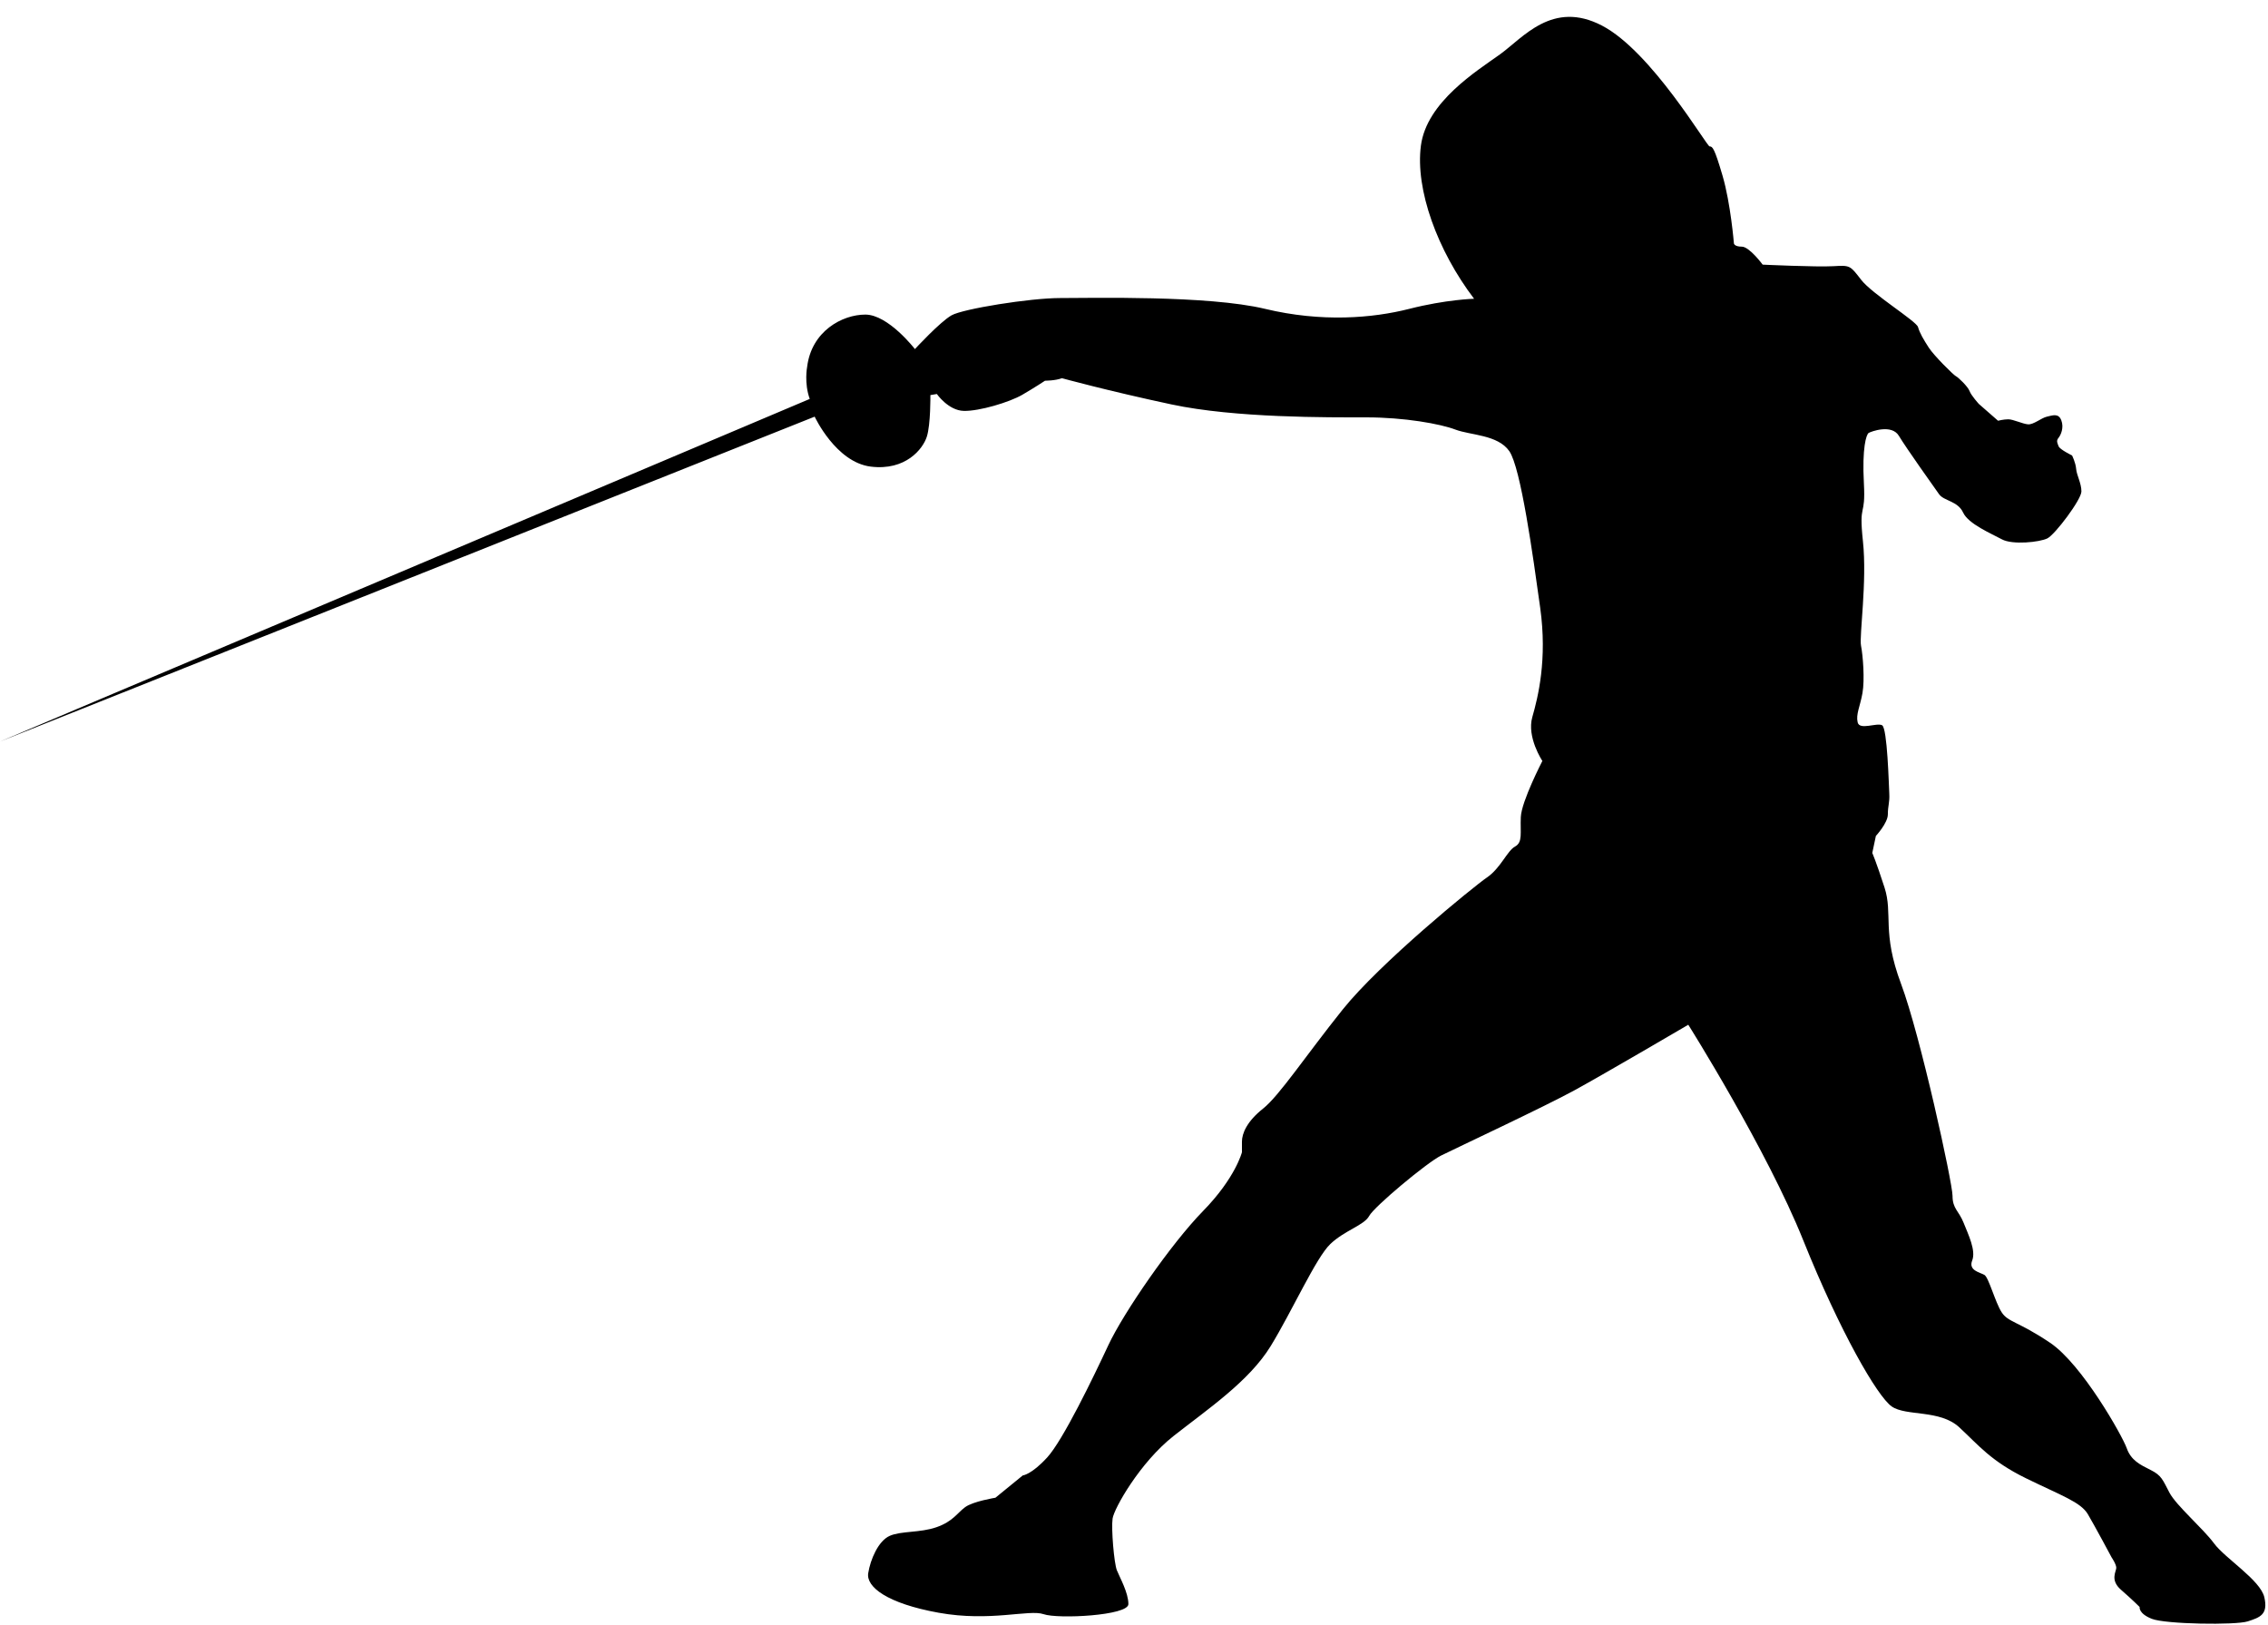
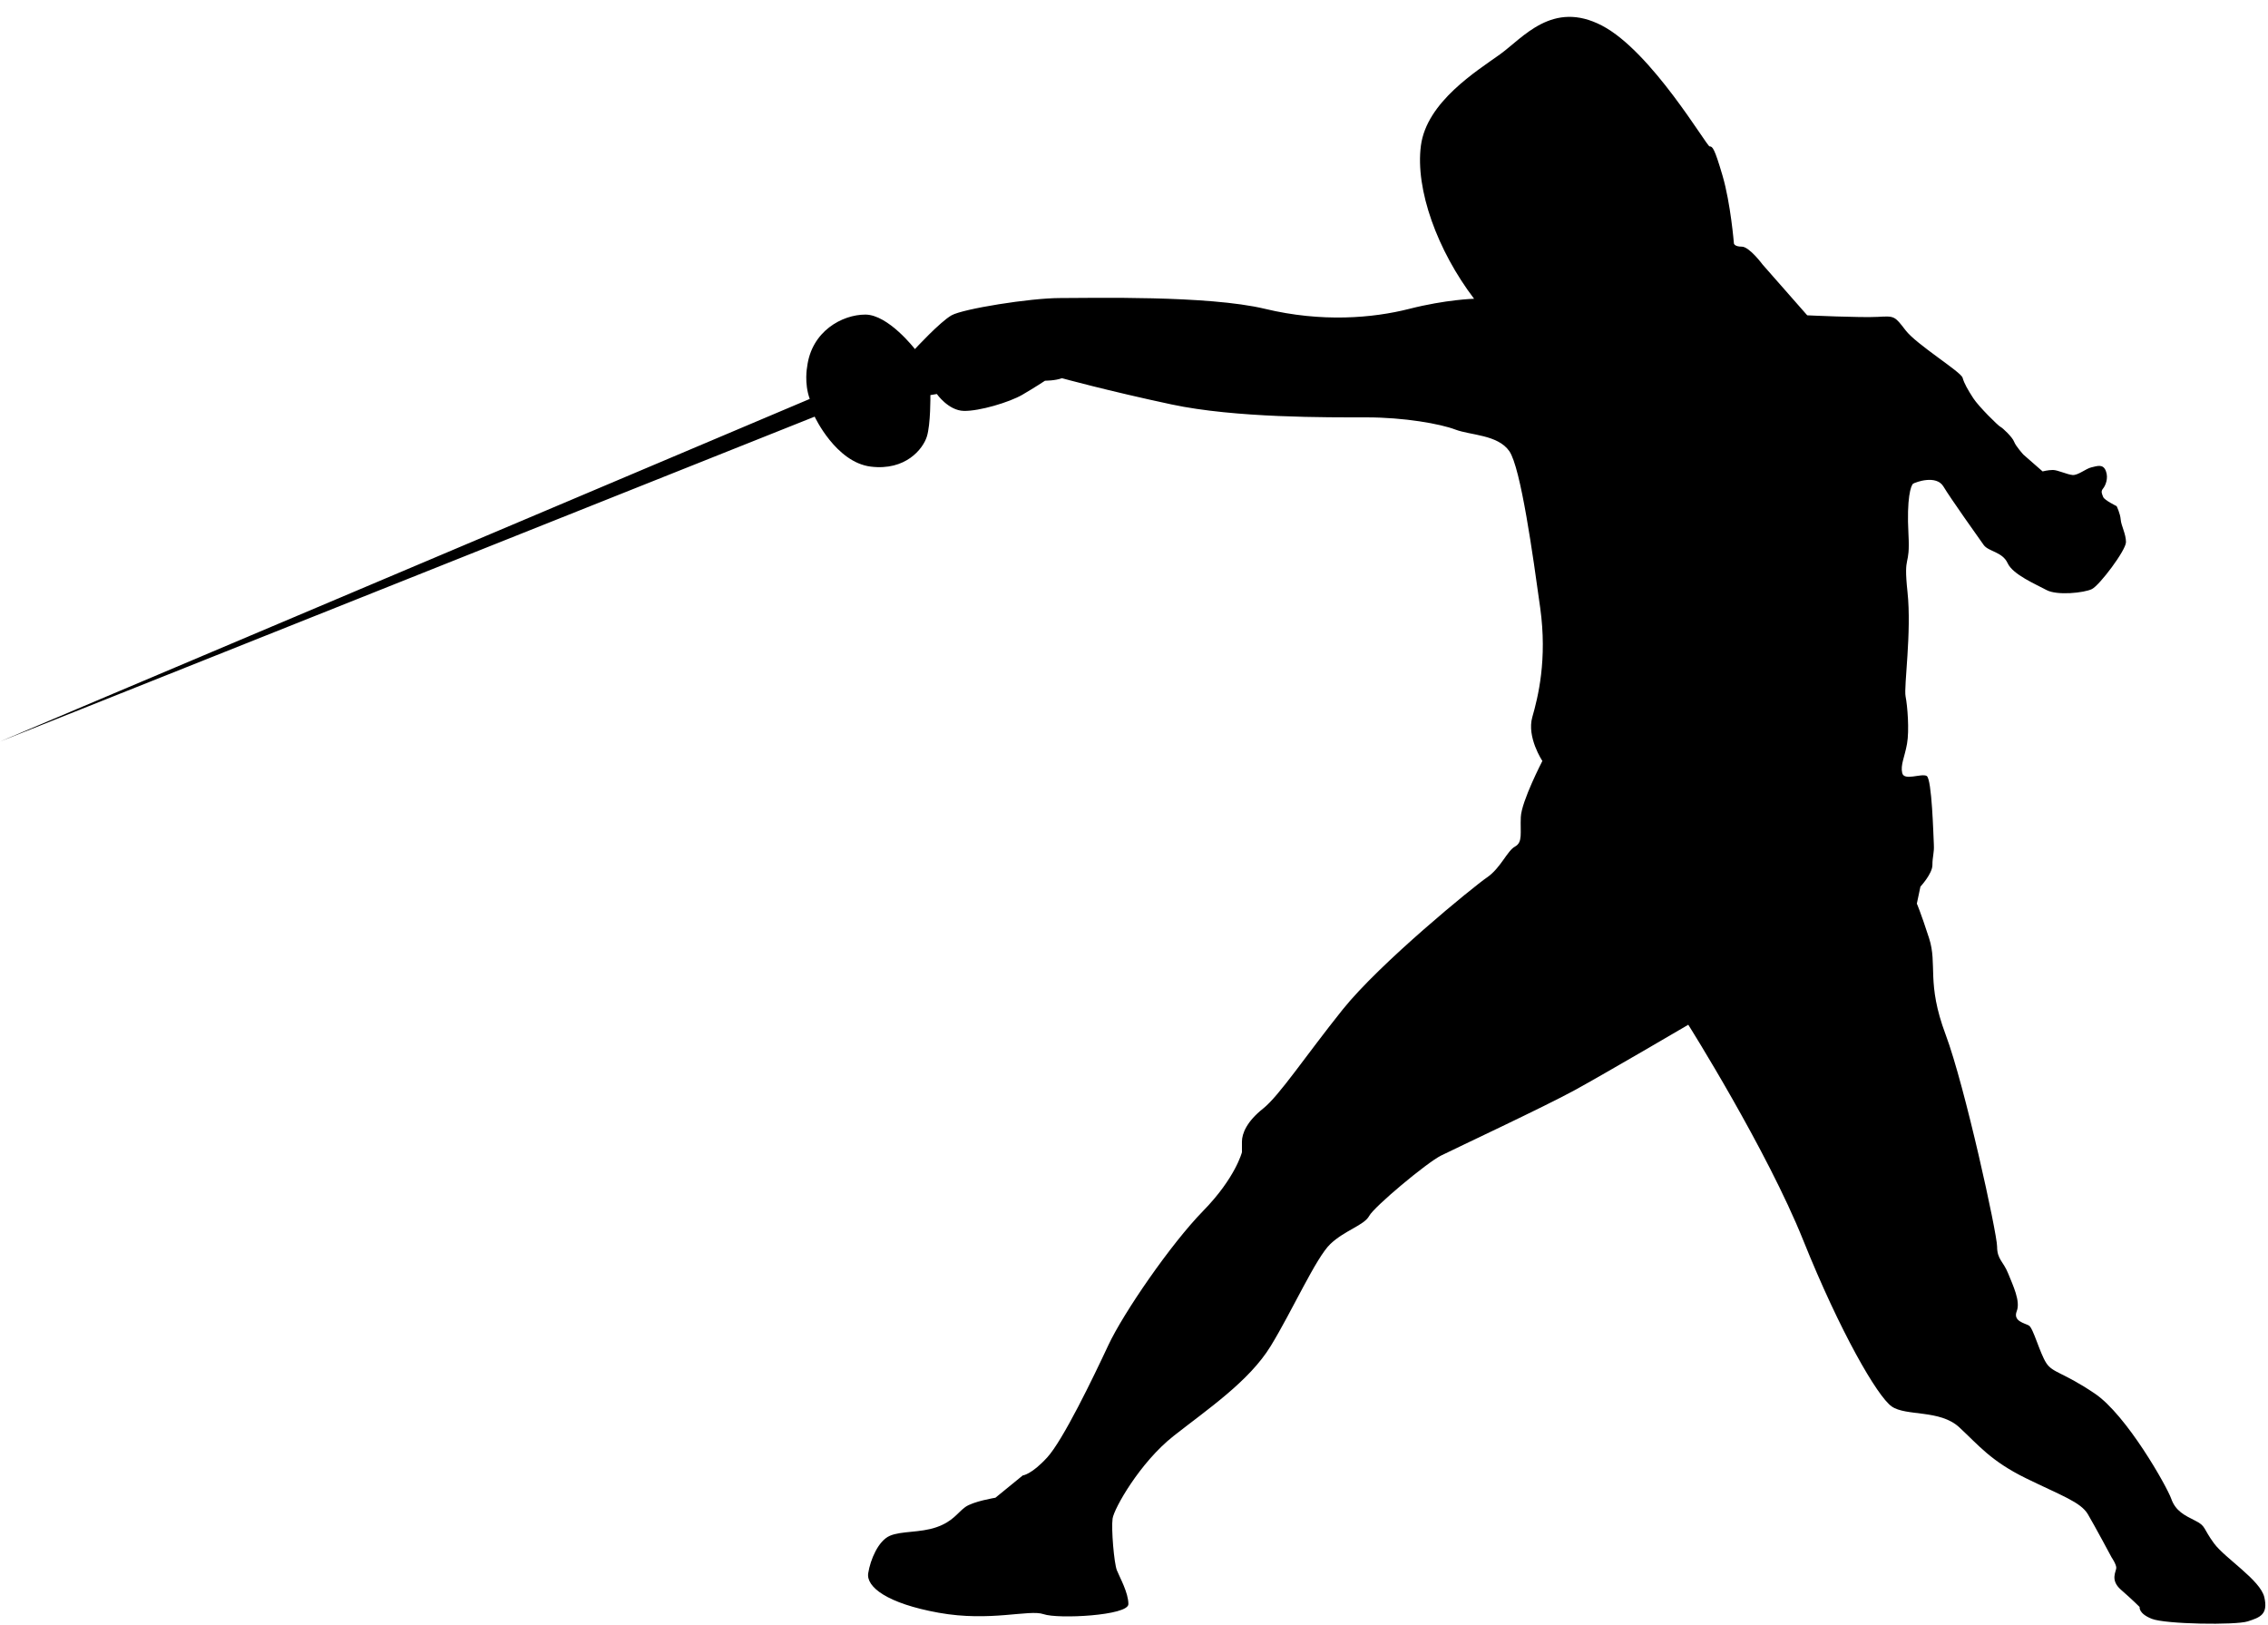
<svg xmlns="http://www.w3.org/2000/svg" height="270.0" preserveAspectRatio="xMidYMid meet" version="1.0" viewBox="0.0 -2.8 376.8 270.0" width="376.8" zoomAndPan="magnify">
  <g>
    <g id="change1_1">
-       <path d="M292.843,41.158s-2.209-2.985-3.463-2.985-1.313-.537-1.313-.537c0,0-.537-6.647-1.891-11.264-1.353-4.617-1.672-4.856-2.149-4.856s-9.632-15.762-17.871-20.06c-8.239-4.299-13.135,2.03-16.956,4.776-3.821,2.746-12.179,7.881-13.135,15.165-.955,7.284,2.746,17.433,8.836,25.433,0,0-4.657,.119-10.747,1.672-6.09,1.552-14.568,2.269-24.001,0s-29.016-1.791-34.031-1.791-16.12,1.791-18.03,2.866-6.09,5.612-6.09,5.612c0,0-4.418-5.731-8.239-5.731s-8.955,2.746-9.672,8.717c0,0-.517,2.667,.438,5.294L0,120.384l135.347-53.972s3.522,7.582,9.314,8.299c5.791,.716,8.657-2.925,9.314-4.955,.657-2.03,.597-6.926,.597-6.926l1.075-.179s1.91,2.746,4.478,2.806,7.582-1.433,9.732-2.687,3.761-2.328,3.761-2.328c0,0,1.731,0,2.806-.418,0,0,7.582,2.09,18.209,4.358s26.031,2.149,32.359,2.149,12.299,1.075,14.806,2.03,7.045,.836,8.955,3.582c1.91,2.746,3.94,17.433,5.134,26.031s-.358,14.806-1.313,18.15,1.672,7.284,1.672,7.284c0,0-3.463,6.687-3.582,9.314s.358,4.179-.955,4.896-2.388,3.582-4.657,5.134-17.792,14.209-24.001,21.971c-6.209,7.761-10.508,14.289-13.214,16.438s-3.503,4.139-3.503,5.493v1.751s-1.075,4.259-6.448,9.751c-5.373,5.493-13.254,16.956-15.762,22.329-2.508,5.373-7.523,15.762-10.15,18.627-2.627,2.866-4.06,2.985-4.06,2.985l-4.537,3.702s-3.702,.597-5.015,1.552-2.03,2.388-4.776,3.343-5.851,.597-7.761,1.433-3.224,3.94-3.582,6.209,3.105,5.015,11.702,6.567c8.597,1.552,15.045-.597,17.433,.239s14.09,.239,14.09-1.672-1.433-4.418-1.91-5.612-.955-6.926-.716-8.597c.239-1.672,4.537-9.314,10.15-13.732,5.612-4.418,12.538-9.075,16.12-14.926s7.523-14.687,9.911-16.956,5.612-3.105,6.448-4.657,9.552-8.836,11.941-10.03,17.194-8.12,22.21-10.866c5.015-2.746,18.866-10.866,18.866-10.866,0,0,13.015,20.657,19.105,35.822,6.09,15.165,12.299,25.911,14.687,27.583s8,.478,11.224,3.463,5.254,5.612,11.105,8.478c5.851,2.866,9.075,3.94,10.269,5.97s3.94,7.164,3.94,7.164c0,0,.776,1.134,.776,1.731s-1.075,2.03,.776,3.642,3.105,2.866,3.105,2.866c0,0-.239,1.075,2.03,1.97s13.911,1.075,15.941,.418,3.403-1.134,2.746-4-6.508-6.448-8.358-8.955c-1.851-2.508-6.269-6.269-7.403-8.418s-1.313-2.866-3.105-3.761c-1.791-.896-3.284-1.612-4-3.642s-7.403-13.911-12.717-17.493-6.985-3.403-8.06-5.075-2.149-5.791-2.866-6.209-2.687-.716-2.03-2.388-.637-4.299-1.433-6.289c-.796-1.99-1.831-2.309-1.831-4.458s-5.333-26.628-8.557-35.225-1.313-11.582-2.746-16c-1.433-4.418-2.03-5.731-2.03-5.731l.597-2.826s1.99-2.149,1.99-3.582,.318-1.99,.239-3.423-.318-10.906-1.194-11.383-3.741,.876-4.06-.478,.398-2.627,.796-4.856c.398-2.229,.08-6.289-.239-7.881s1.035-10.667,.318-17.354c-.716-6.687,.478-3.741,.159-9.632s.398-8.12,.796-8.358,3.821-1.512,5.015,.478,5.891,8.597,6.687,9.712,3.105,1.114,3.98,3.025,4.697,3.503,6.448,4.458,6.289,.478,7.562-.159,5.652-6.448,5.652-7.801-.796-2.707-.876-3.741-.677-2.229-.677-2.229c0,0-2.03-.995-2.229-1.512s-.438-.915-.04-1.393,.955-1.711,.478-2.945-1.473-.796-2.388-.597-2.229,1.353-3.144,1.274-2.468-.836-3.264-.836-1.711,.239-1.711,.239l-3.184-2.786s-1.274-1.393-1.552-2.149-1.91-2.309-2.269-2.468-3.622-3.383-4.498-4.736-1.512-2.428-1.791-3.423-7.642-5.493-9.473-7.881-1.831-2.388-4.617-2.229-11.722-.259-11.722-.259Z" />
+       <path d="M292.843,41.158s-2.209-2.985-3.463-2.985-1.313-.537-1.313-.537c0,0-.537-6.647-1.891-11.264-1.353-4.617-1.672-4.856-2.149-4.856s-9.632-15.762-17.871-20.06c-8.239-4.299-13.135,2.03-16.956,4.776-3.821,2.746-12.179,7.881-13.135,15.165-.955,7.284,2.746,17.433,8.836,25.433,0,0-4.657,.119-10.747,1.672-6.09,1.552-14.568,2.269-24.001,0s-29.016-1.791-34.031-1.791-16.12,1.791-18.03,2.866-6.09,5.612-6.09,5.612c0,0-4.418-5.731-8.239-5.731s-8.955,2.746-9.672,8.717c0,0-.517,2.667,.438,5.294L0,120.384l135.347-53.972s3.522,7.582,9.314,8.299c5.791,.716,8.657-2.925,9.314-4.955,.657-2.03,.597-6.926,.597-6.926l1.075-.179s1.91,2.746,4.478,2.806,7.582-1.433,9.732-2.687,3.761-2.328,3.761-2.328c0,0,1.731,0,2.806-.418,0,0,7.582,2.09,18.209,4.358s26.031,2.149,32.359,2.149,12.299,1.075,14.806,2.03,7.045,.836,8.955,3.582c1.91,2.746,3.94,17.433,5.134,26.031s-.358,14.806-1.313,18.15,1.672,7.284,1.672,7.284c0,0-3.463,6.687-3.582,9.314s.358,4.179-.955,4.896-2.388,3.582-4.657,5.134-17.792,14.209-24.001,21.971c-6.209,7.761-10.508,14.289-13.214,16.438s-3.503,4.139-3.503,5.493v1.751s-1.075,4.259-6.448,9.751c-5.373,5.493-13.254,16.956-15.762,22.329-2.508,5.373-7.523,15.762-10.15,18.627-2.627,2.866-4.06,2.985-4.06,2.985l-4.537,3.702s-3.702,.597-5.015,1.552-2.03,2.388-4.776,3.343-5.851,.597-7.761,1.433-3.224,3.94-3.582,6.209,3.105,5.015,11.702,6.567c8.597,1.552,15.045-.597,17.433,.239s14.09,.239,14.09-1.672-1.433-4.418-1.91-5.612-.955-6.926-.716-8.597c.239-1.672,4.537-9.314,10.15-13.732,5.612-4.418,12.538-9.075,16.12-14.926s7.523-14.687,9.911-16.956,5.612-3.105,6.448-4.657,9.552-8.836,11.941-10.03,17.194-8.12,22.21-10.866c5.015-2.746,18.866-10.866,18.866-10.866,0,0,13.015,20.657,19.105,35.822,6.09,15.165,12.299,25.911,14.687,27.583s8,.478,11.224,3.463,5.254,5.612,11.105,8.478c5.851,2.866,9.075,3.94,10.269,5.97s3.94,7.164,3.94,7.164c0,0,.776,1.134,.776,1.731s-1.075,2.03,.776,3.642,3.105,2.866,3.105,2.866c0,0-.239,1.075,2.03,1.97s13.911,1.075,15.941,.418,3.403-1.134,2.746-4-6.508-6.448-8.358-8.955s-1.313-2.866-3.105-3.761c-1.791-.896-3.284-1.612-4-3.642s-7.403-13.911-12.717-17.493-6.985-3.403-8.06-5.075-2.149-5.791-2.866-6.209-2.687-.716-2.03-2.388-.637-4.299-1.433-6.289c-.796-1.99-1.831-2.309-1.831-4.458s-5.333-26.628-8.557-35.225-1.313-11.582-2.746-16c-1.433-4.418-2.03-5.731-2.03-5.731l.597-2.826s1.99-2.149,1.99-3.582,.318-1.99,.239-3.423-.318-10.906-1.194-11.383-3.741,.876-4.06-.478,.398-2.627,.796-4.856c.398-2.229,.08-6.289-.239-7.881s1.035-10.667,.318-17.354c-.716-6.687,.478-3.741,.159-9.632s.398-8.12,.796-8.358,3.821-1.512,5.015,.478,5.891,8.597,6.687,9.712,3.105,1.114,3.98,3.025,4.697,3.503,6.448,4.458,6.289,.478,7.562-.159,5.652-6.448,5.652-7.801-.796-2.707-.876-3.741-.677-2.229-.677-2.229c0,0-2.03-.995-2.229-1.512s-.438-.915-.04-1.393,.955-1.711,.478-2.945-1.473-.796-2.388-.597-2.229,1.353-3.144,1.274-2.468-.836-3.264-.836-1.711,.239-1.711,.239l-3.184-2.786s-1.274-1.393-1.552-2.149-1.91-2.309-2.269-2.468-3.622-3.383-4.498-4.736-1.512-2.428-1.791-3.423-7.642-5.493-9.473-7.881-1.831-2.388-4.617-2.229-11.722-.259-11.722-.259Z" />
    </g>
  </g>
</svg>